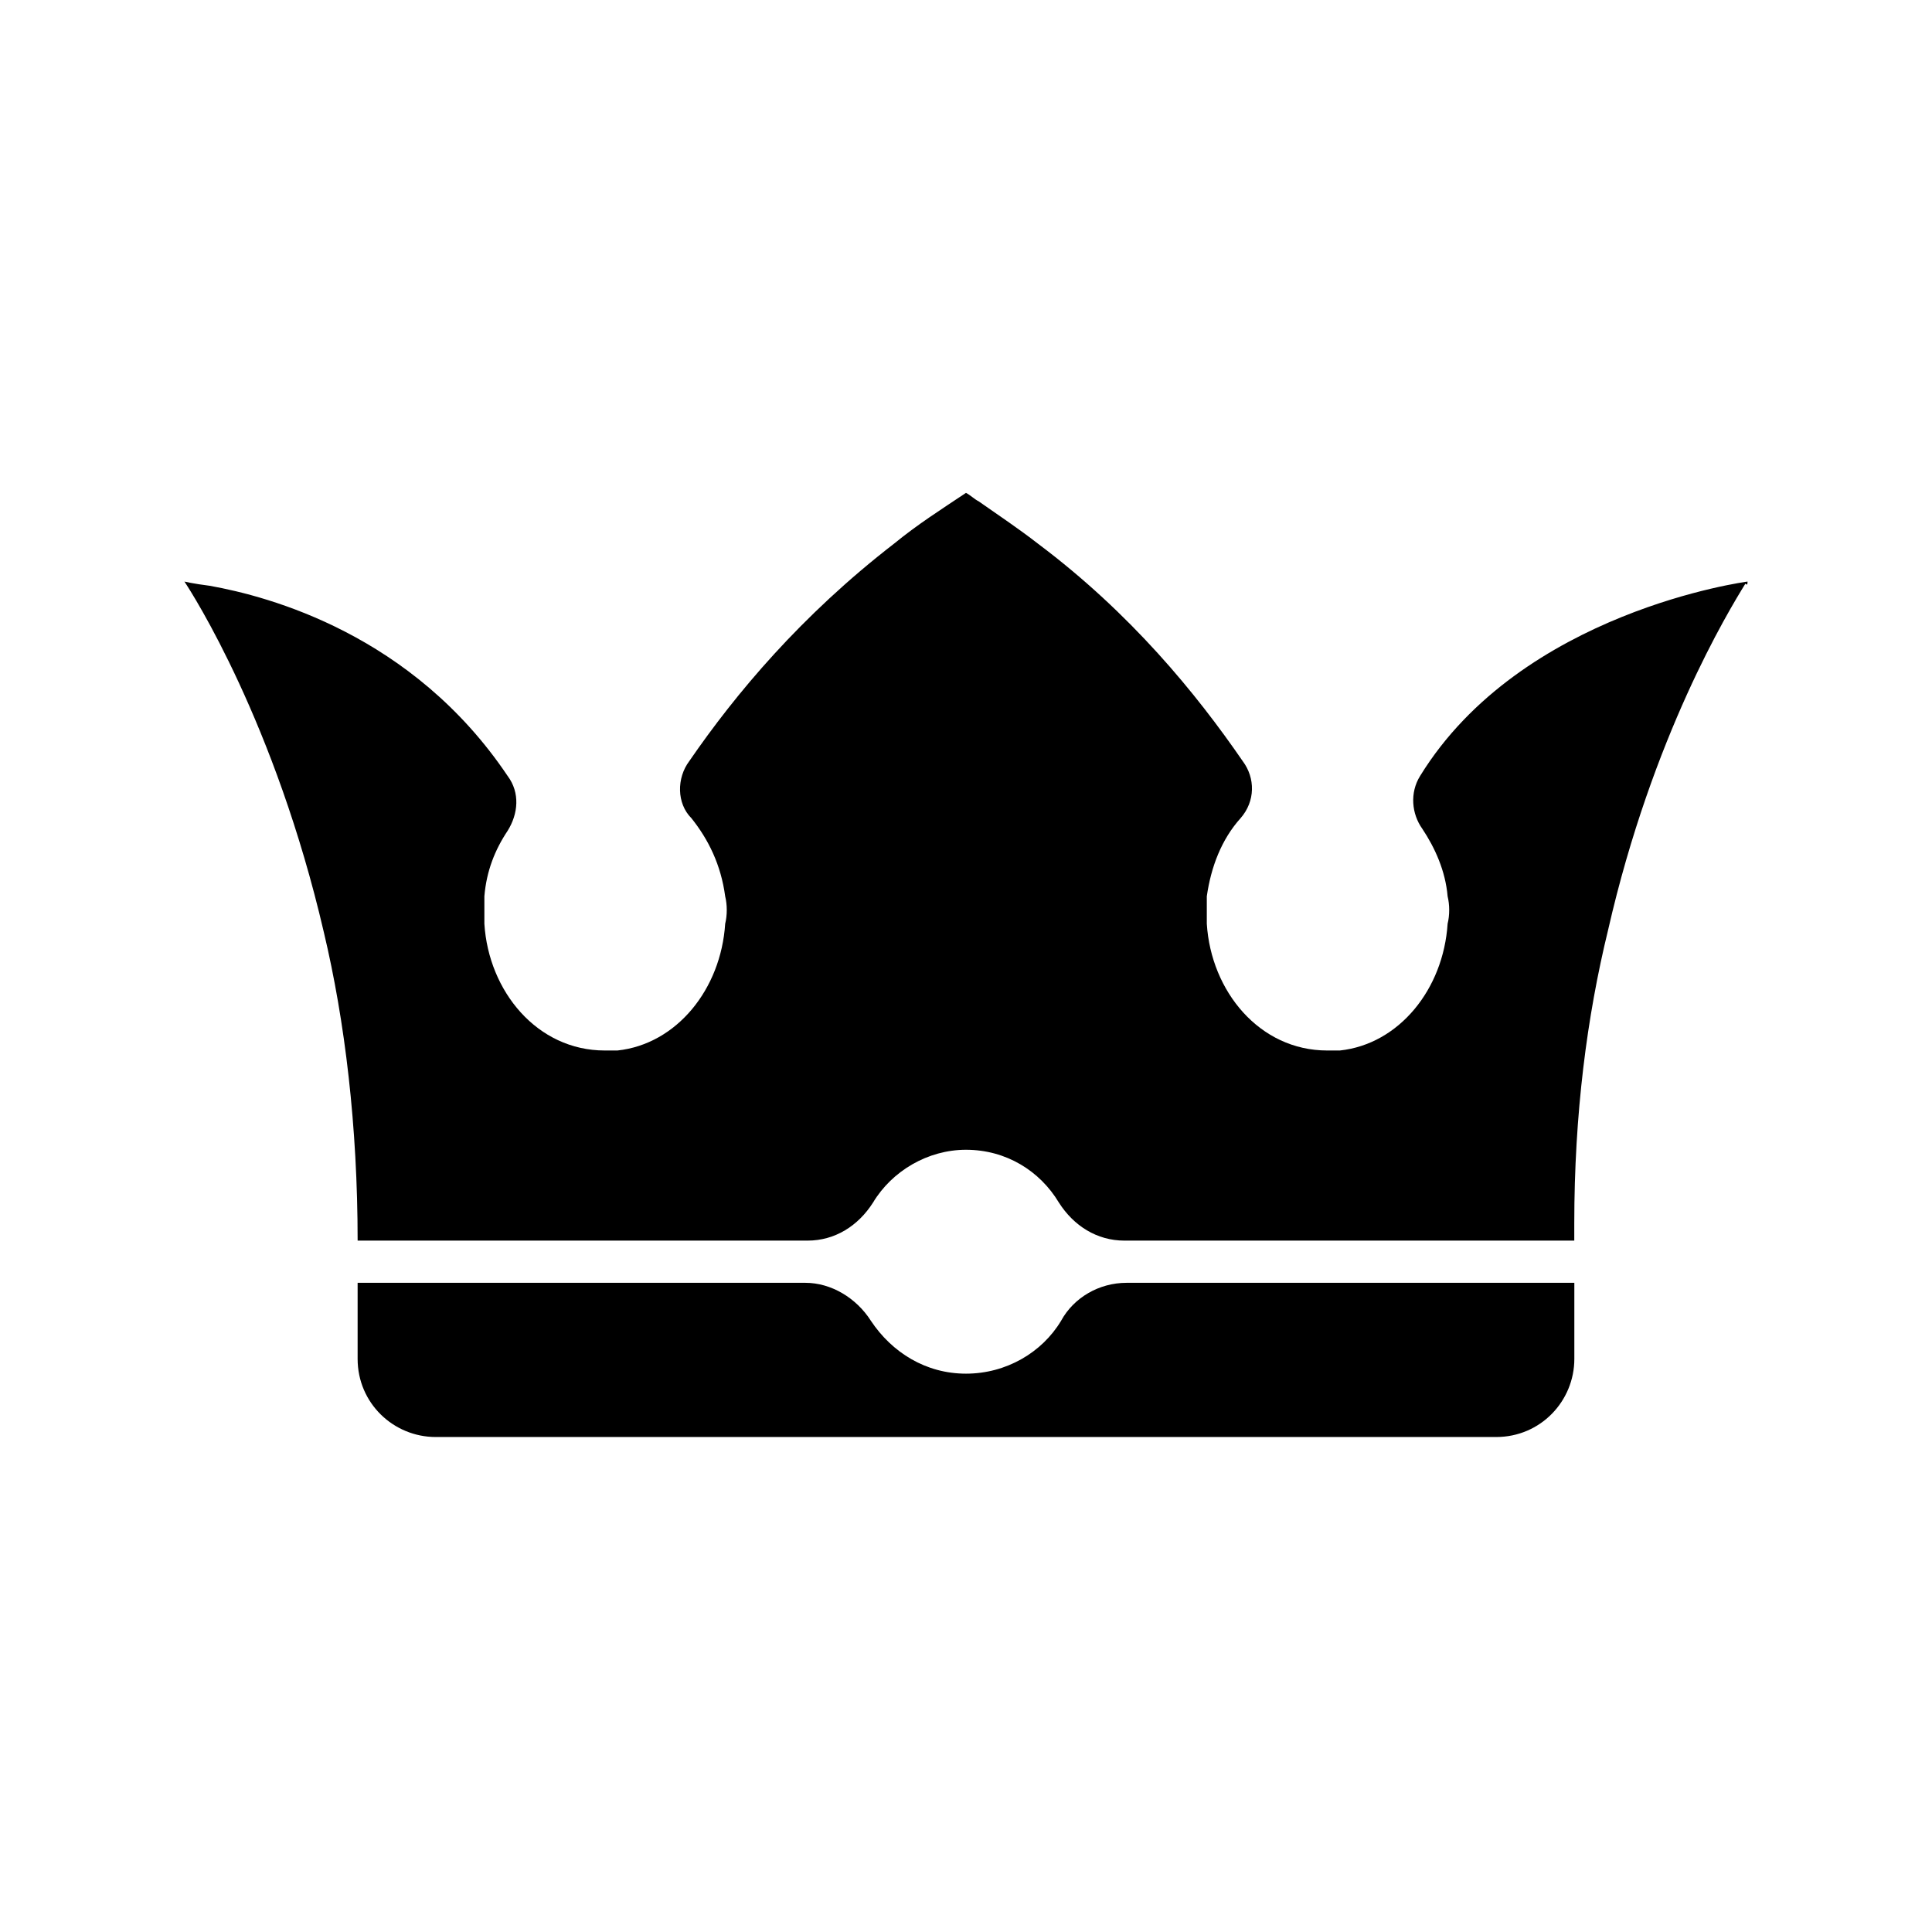
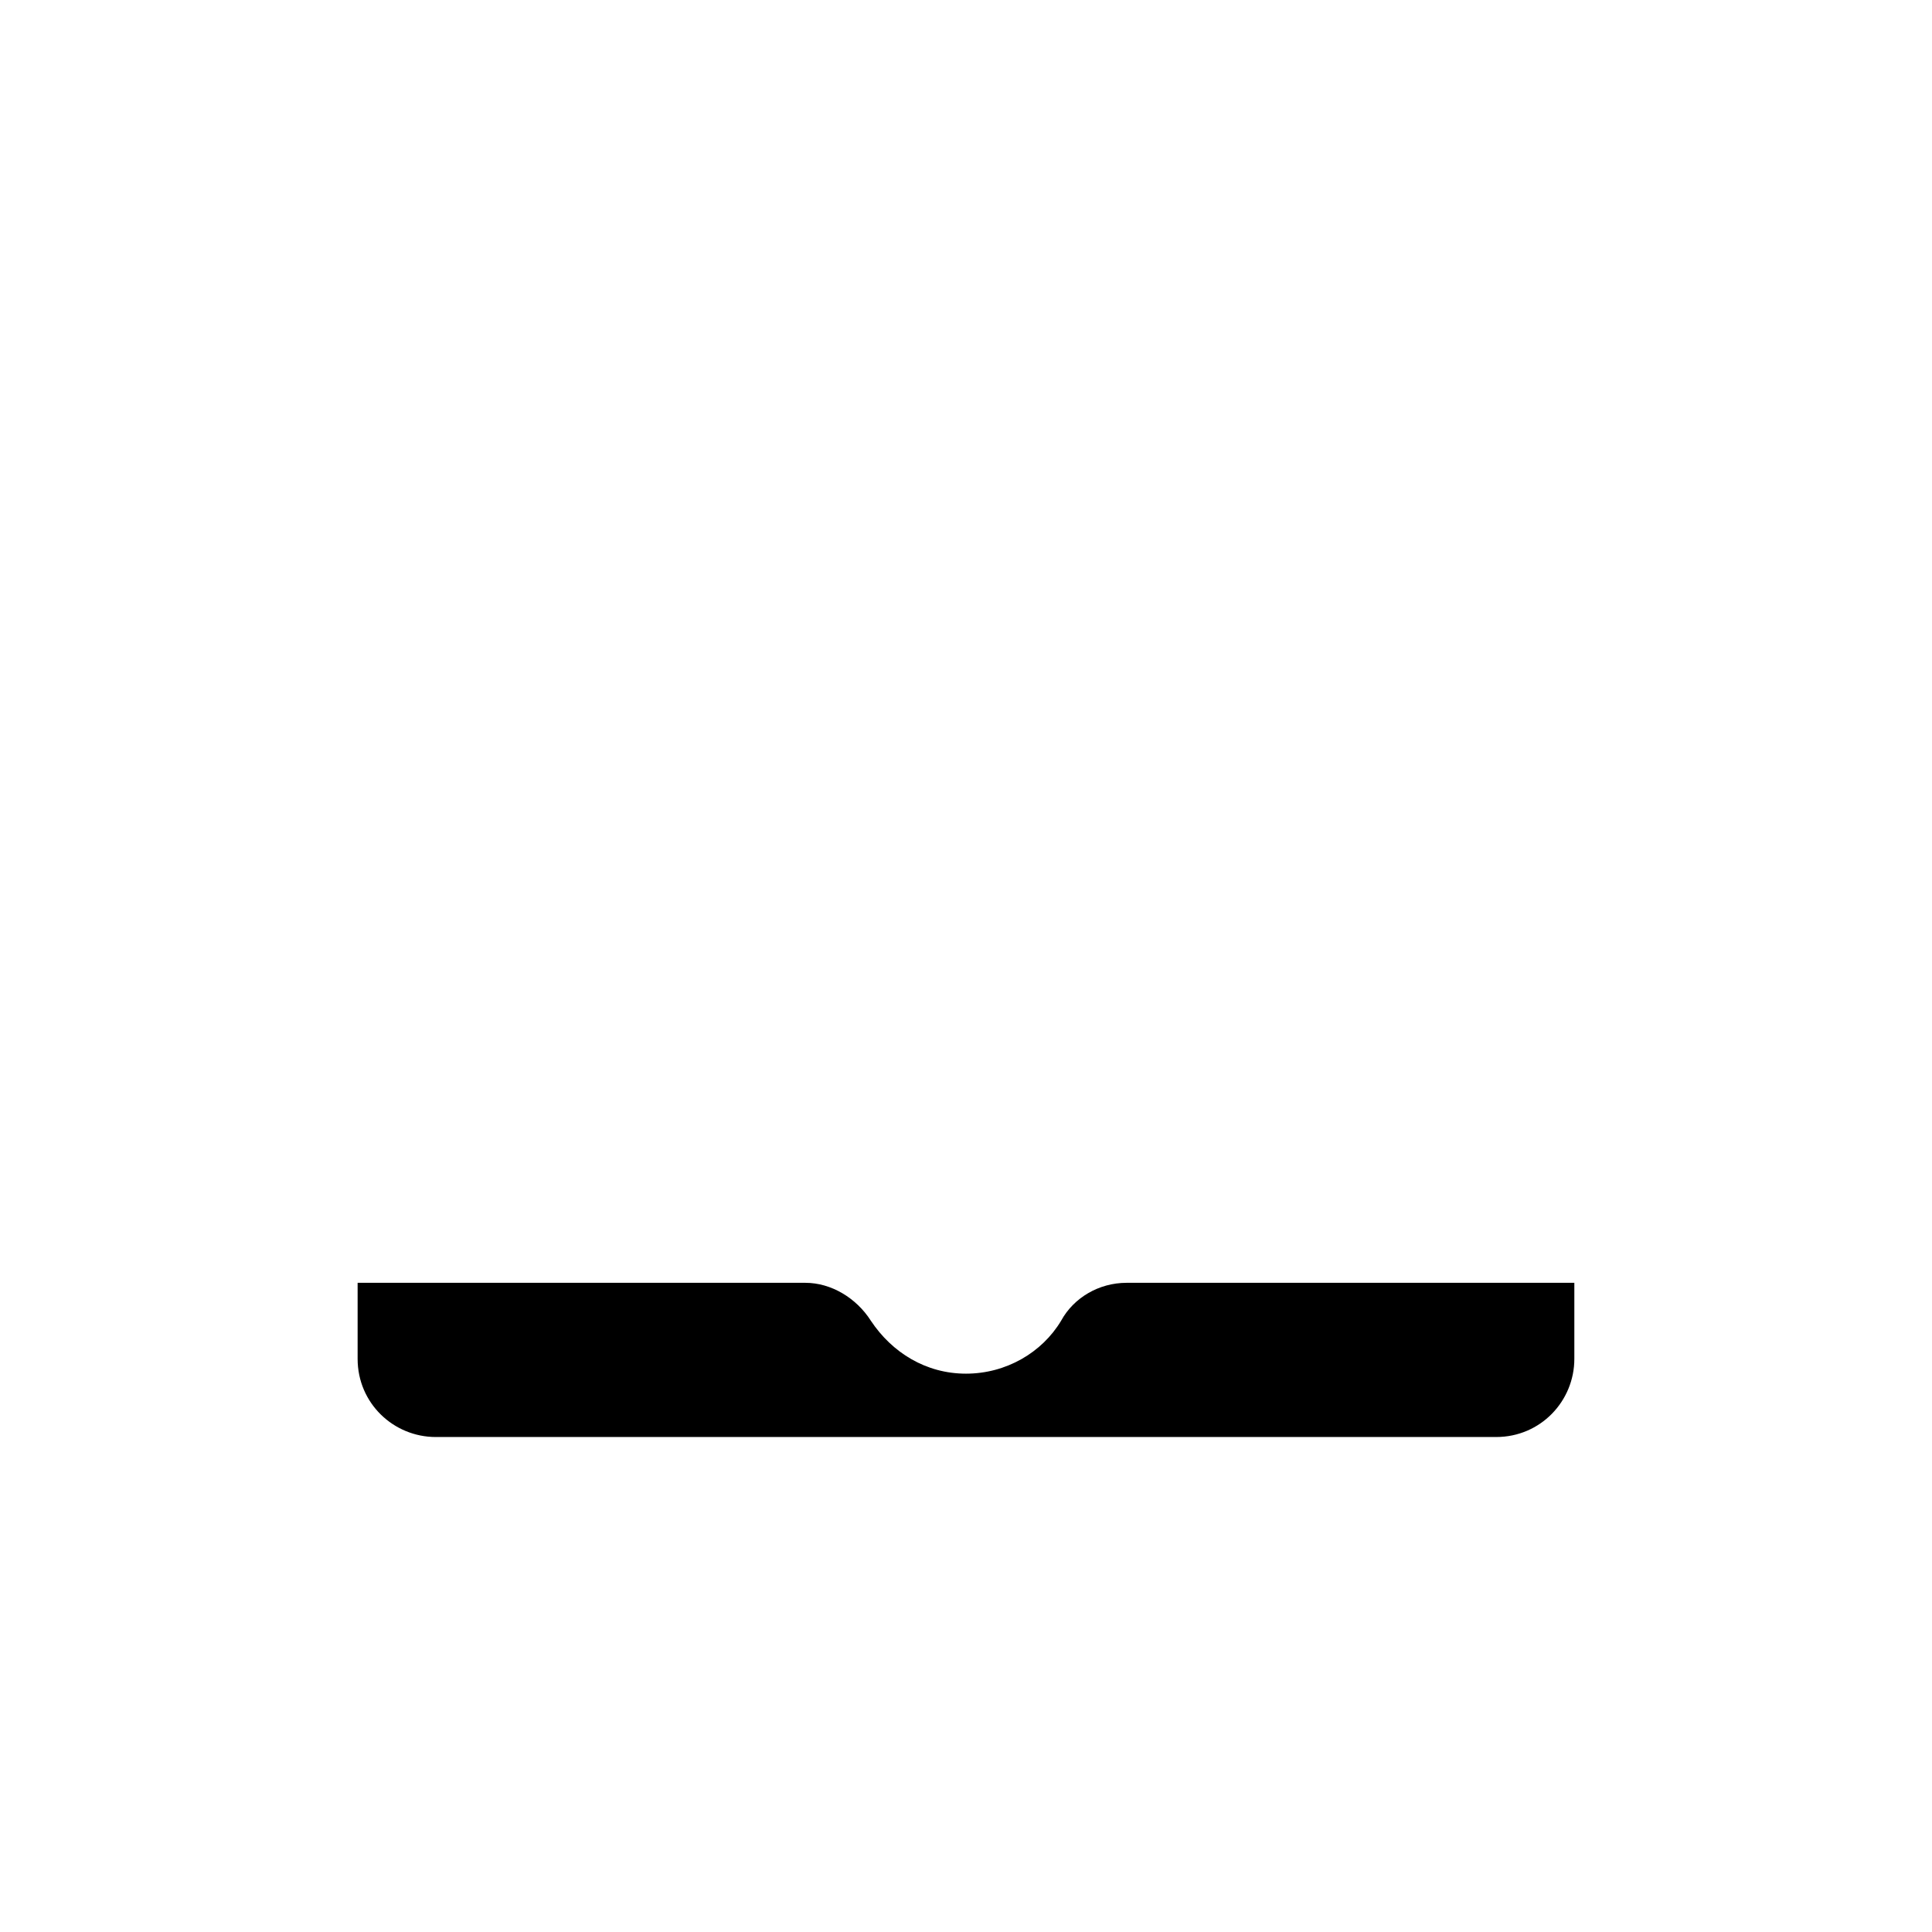
<svg xmlns="http://www.w3.org/2000/svg" fill="#000000" width="800px" height="800px" version="1.1" viewBox="144 144 512 512">
  <g>
-     <path d="m607.12 298.12s-59.898 7.836-86.766 51.5c-2.801 4.477-2.238 10.078 0.559 13.996 3.359 5.039 6.156 11.195 6.719 17.914 0.559 2.238 0.559 5.039 0 7.277-1.121 17.352-12.875 31.906-28.551 33.586h-3.359c-17.914 0-30.789-15.676-31.906-33.586v-7.277c1.121-7.836 3.918-15.113 8.957-20.711 3.918-4.477 3.918-10.637 0.559-15.113-12.316-17.914-29.668-39.184-54.301-57.656-5.039-3.918-10.078-7.277-15.676-11.195-1.121-0.559-2.238-1.68-3.359-2.238-6.719 4.477-12.875 8.398-19.031 13.434-24.629 19.031-41.984 39.746-54.301 57.656-3.359 4.477-3.359 11.195 0.559 15.113 4.477 5.598 7.836 12.316 8.957 20.711 0.559 2.238 0.559 5.039 0 7.277-1.121 17.352-12.875 31.906-28.551 33.586h-3.359c-17.914 0-30.789-15.676-31.906-33.586v-7.277c0.559-6.719 2.801-12.316 6.156-17.352 2.801-4.477 3.359-10.078 0-14.555-25.191-37.504-63.258-47.582-78.93-50.383-4.473-0.562-6.715-1.121-6.715-1.121 2.238 3.359 24.07 37.504 36.945 92.926 5.598 23.512 8.957 51.5 8.957 81.73h119.23c7.277 0 13.434-3.918 17.352-10.078 5.039-8.398 14.555-13.996 24.629-13.996 10.637 0 19.594 5.598 24.629 13.996 3.918 6.156 10.078 10.078 17.352 10.078h119.23v-4.477c0-29.109 3.359-54.859 8.957-77.812 11.754-51.5 31.906-84.527 36.387-91.805 0.57 0.559 0.57-0.004 0.57-0.562 0 0 0.559 0 0 0z" />
    <path d="m442.54 483.96c-7.277 0-13.996 3.918-17.352 10.078-5.039 8.398-14.555 13.996-25.191 13.996s-19.594-5.598-25.191-13.996c-3.918-6.156-10.637-10.078-17.352-10.078h-118.68v20.152c0 11.754 9.516 20.711 20.711 20.711h281.02c11.754 0 20.711-9.516 20.711-20.711v-20.152z" />
  </g>
</svg>